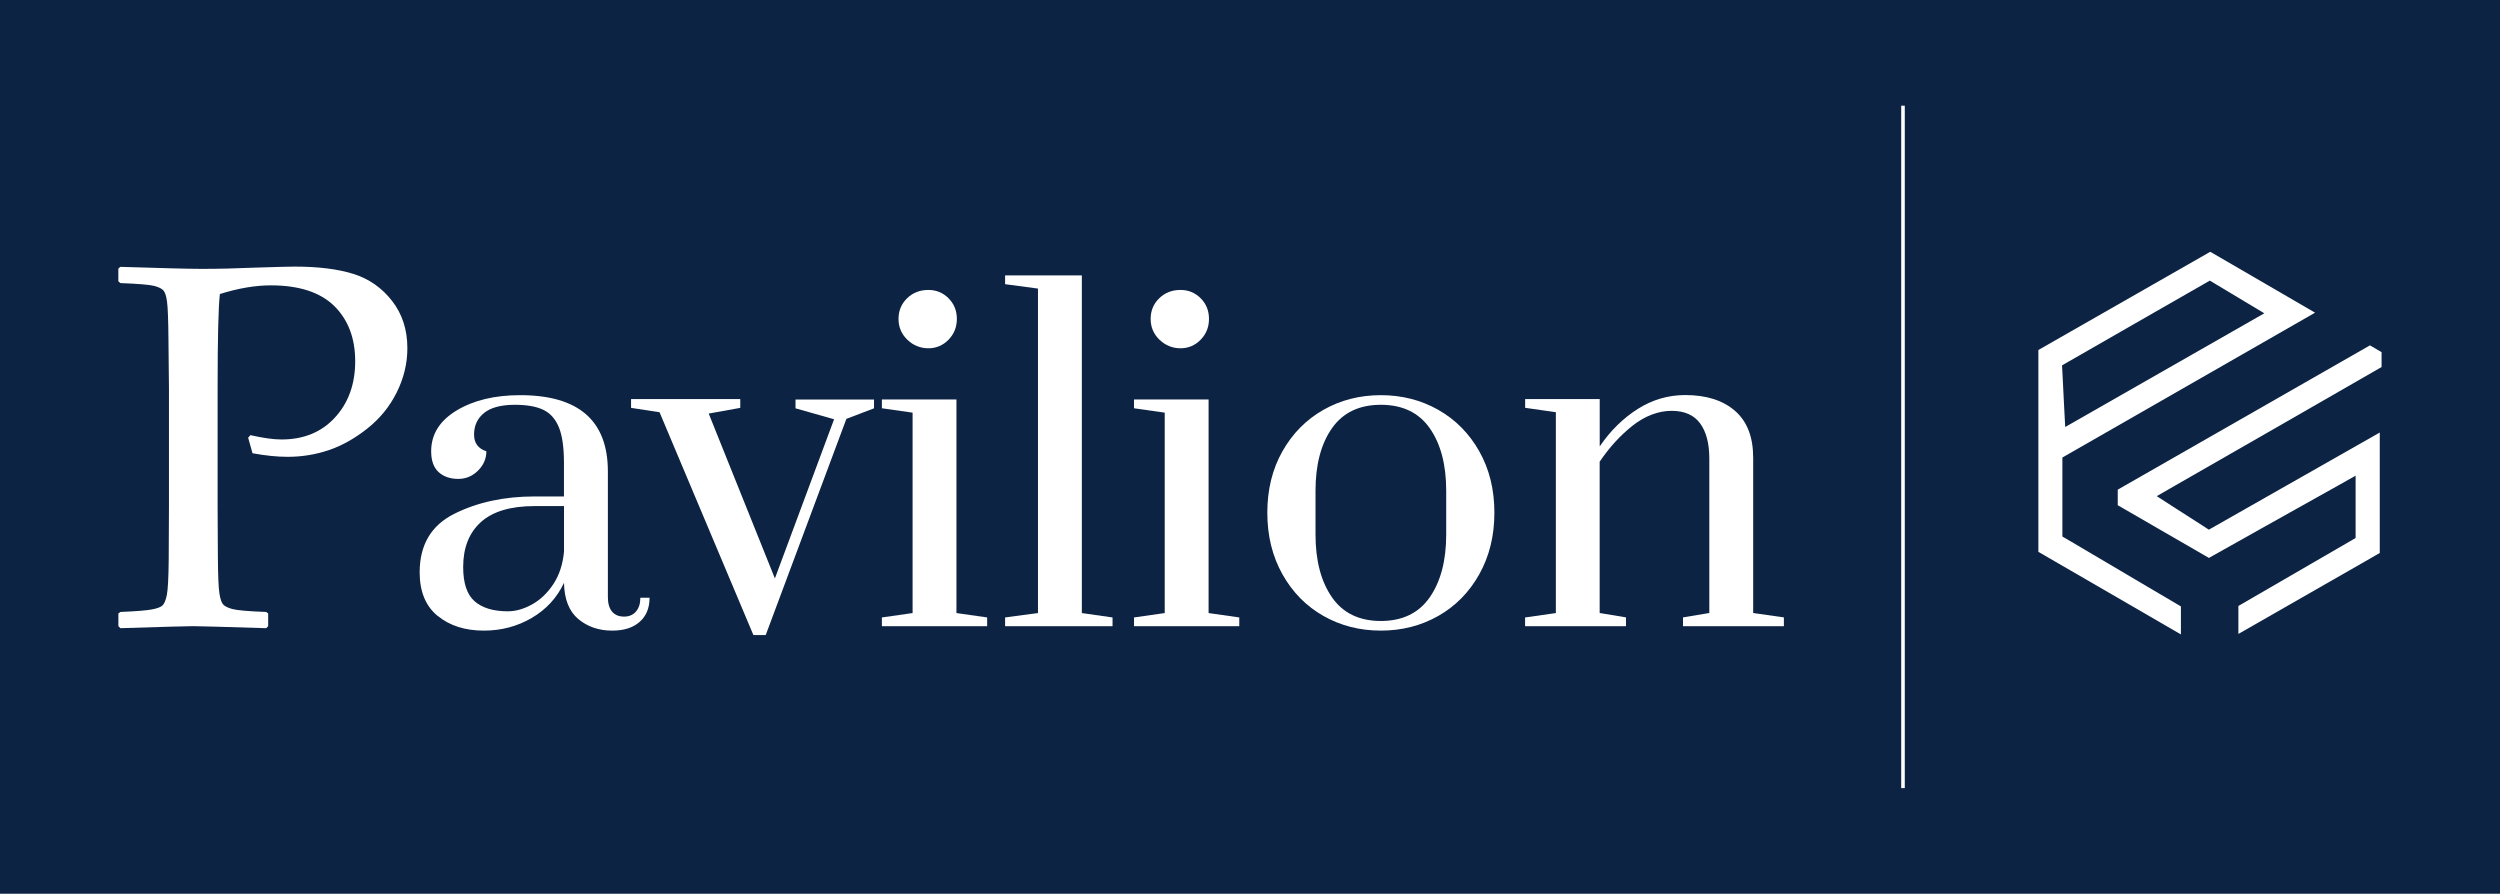
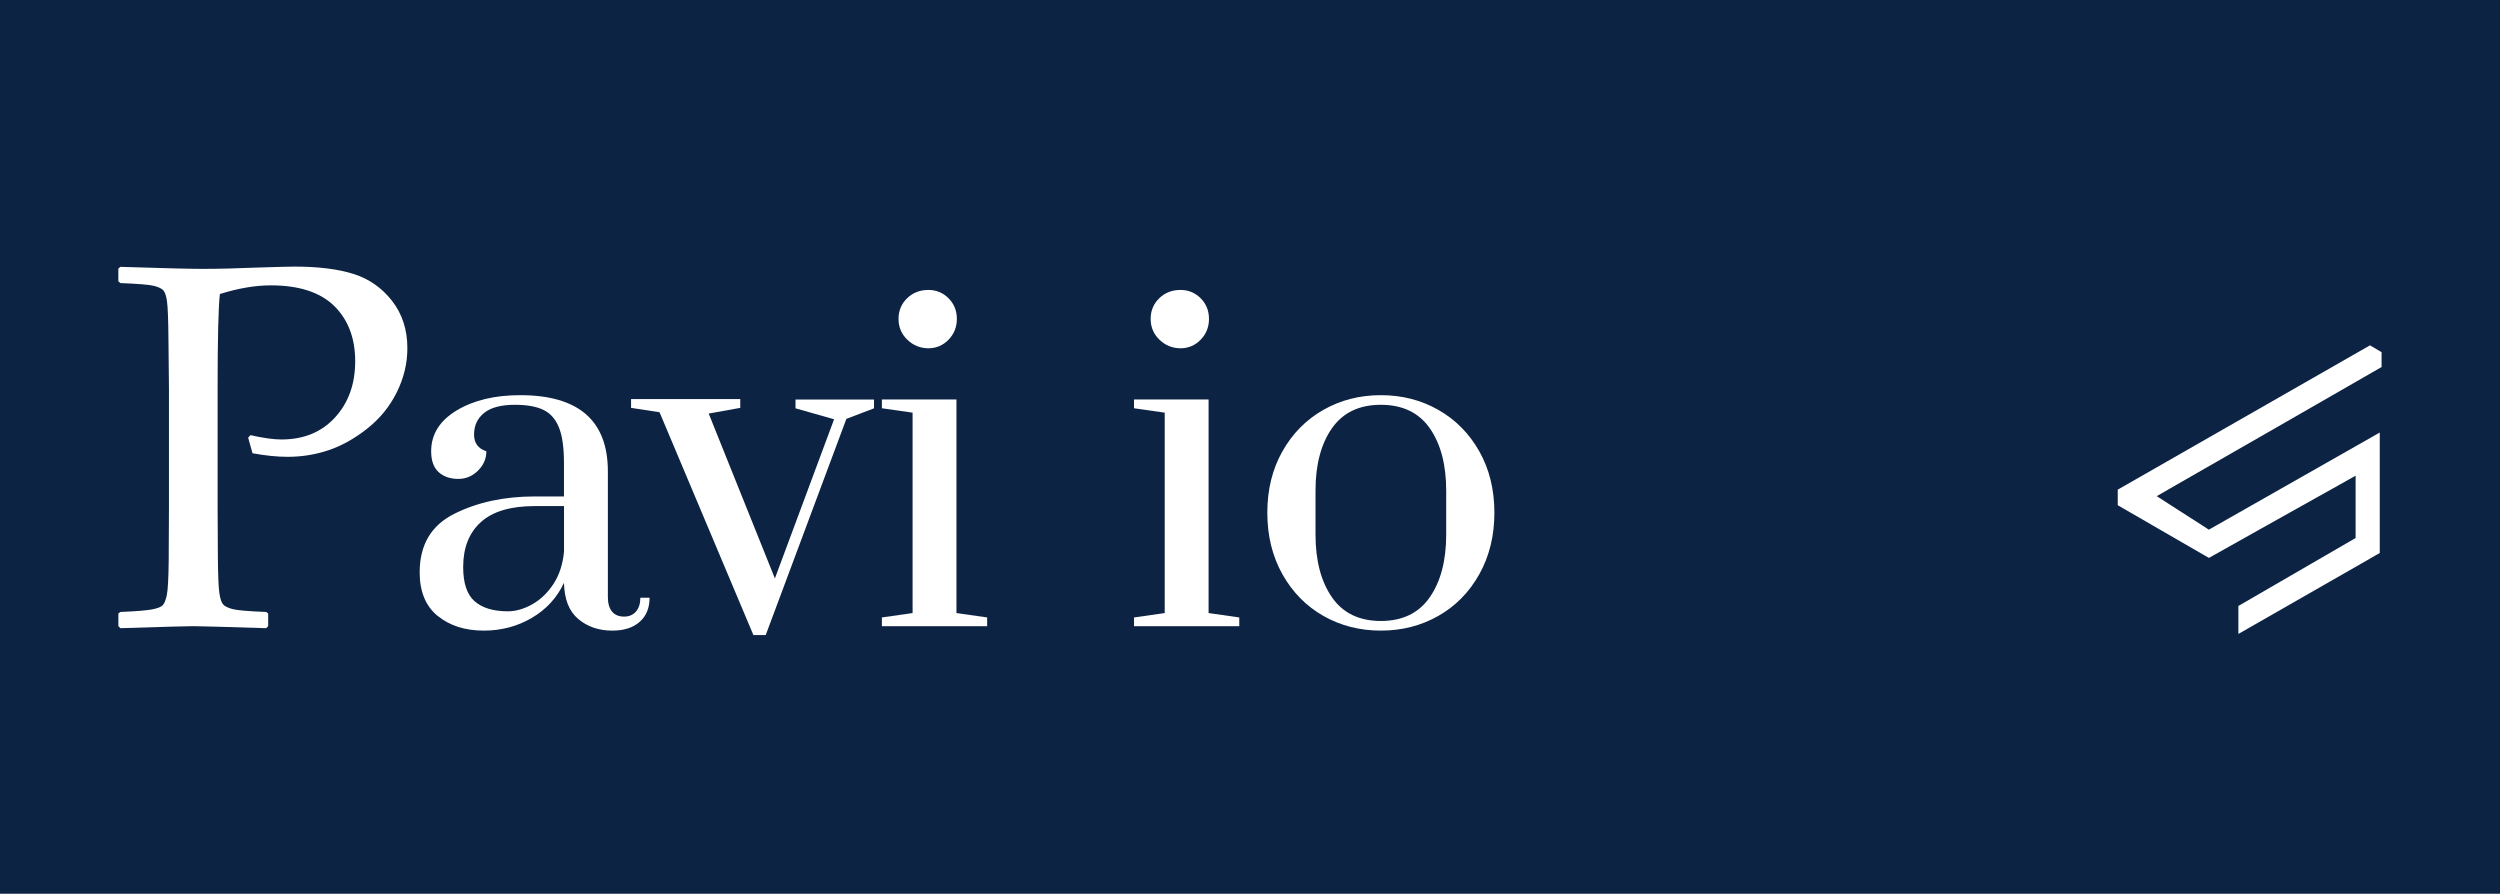
<svg xmlns="http://www.w3.org/2000/svg" id="Layer_1" viewBox="0 0 495.87 177.27">
  <defs>
    <style>.cls-1{fill:#0c2344;}.cls-1,.cls-2{stroke-width:0px;}.cls-2{fill:#fff;}</style>
  </defs>
  <rect class="cls-1" width="495.87" height="177.27" />
  <path class="cls-2" d="M86.81,122.17c-2.38-1.94-3.57-4.83-3.57-8.65,0-5.45,2.29-9.32,6.87-11.61,4.58-2.29,9.89-3.44,15.92-3.44h5.83v-6.7c0-3.01-.33-5.35-1-7-.67-1.65-1.7-2.81-3.09-3.48-1.39-.67-3.28-1-5.65-1-2.73,0-4.76.54-6.09,1.61-1.34,1.07-2,2.51-2,4.3,0,1.68.81,2.78,2.44,3.31,0,1.45-.55,2.73-1.65,3.83-1.1,1.1-2.41,1.65-3.91,1.65-1.62,0-2.93-.45-3.91-1.35-.99-.9-1.48-2.28-1.48-4.13,0-3.36,1.68-6.06,5.04-8.09,3.36-2.03,7.57-3.04,12.61-3.04,11.6,0,17.4,5.04,17.4,15.13v24.88c0,1.28.27,2.25.83,2.91.55.67,1.35,1,2.39,1,.99,0,1.77-.33,2.35-1,.58-.67.87-1.58.87-2.74h1.83c0,2.03-.65,3.62-1.96,4.78s-3.12,1.74-5.44,1.74c-2.67,0-4.91-.77-6.74-2.3-1.83-1.54-2.77-3.93-2.83-7.18-1.39,2.96-3.52,5.28-6.39,6.96-2.87,1.68-6.04,2.52-9.52,2.52-3.71,0-6.75-.97-9.13-2.91ZM105.56,119.87c1.65-.93,3.06-2.28,4.22-4.05,1.16-1.77,1.85-3.9,2.09-6.39v-9.05h-5.83c-4.76,0-8.31,1.06-10.65,3.17-2.35,2.12-3.52,5.09-3.52,8.92,0,3.19.75,5.45,2.26,6.78,1.51,1.33,3.71,2,6.61,2,1.57,0,3.17-.46,4.83-1.39Z" />
  <path class="cls-2" d="M149.43,125.95l-18.61-44.18-5.65-.87v-1.74h21.66v1.74l-6.26,1.13,13.13,32.7,11.74-31.57-7.65-2.17v-1.74h15.57v1.74l-5.48,2.09-16,42.88h-2.44Z" />
  <path class="cls-2" d="M174.92,124.21v-1.74l6.09-.87v-39.75l-6.09-.87v-1.74h14.79v42.36l6.09.87v1.74h-20.87ZM179.96,67.38c-1.16-1.13-1.74-2.51-1.74-4.13s.57-2.99,1.7-4.09c1.13-1.1,2.54-1.65,4.22-1.65,1.57,0,2.9.55,4,1.65,1.1,1.1,1.65,2.47,1.65,4.09s-.55,3-1.65,4.13c-1.1,1.13-2.44,1.7-4,1.7s-3.02-.57-4.17-1.7Z" />
-   <path class="cls-2" d="M199.36,124.21v-1.74l6.52-.87V57.24l-6.52-.87v-1.74h15.22v66.97l6.09.87v1.74h-21.31Z" />
  <path class="cls-2" d="M224.93,124.21v-1.74l6.09-.87v-39.75l-6.09-.87v-1.74h14.79v42.36l6.09.87v1.74h-20.87ZM229.97,67.38c-1.16-1.13-1.74-2.51-1.74-4.13s.57-2.99,1.7-4.09c1.13-1.1,2.54-1.65,4.22-1.65,1.57,0,2.9.55,4,1.65,1.1,1.1,1.65,2.47,1.65,4.09s-.55,3-1.65,4.13c-1.1,1.13-2.44,1.7-4,1.7s-3.02-.57-4.17-1.7Z" />
  <path class="cls-2" d="M262.5,122.17c-3.42-1.94-6.13-4.7-8.13-8.26-2-3.57-3-7.64-3-12.22s1-8.64,3-12.18c2-3.54,4.71-6.28,8.13-8.22,3.42-1.94,7.22-2.91,11.39-2.91s7.97.97,11.39,2.91c3.42,1.94,6.13,4.68,8.13,8.22,2,3.54,3,7.6,3,12.18s-1,8.65-3,12.22c-2,3.57-4.71,6.32-8.13,8.26-3.42,1.94-7.22,2.91-11.39,2.91s-7.97-.97-11.39-2.91ZM283.59,118.47c2.17-3.13,3.26-7.28,3.26-12.44v-8.7c0-5.16-1.09-9.29-3.26-12.39-2.17-3.1-5.41-4.65-9.7-4.65s-7.52,1.55-9.7,4.65c-2.17,3.1-3.26,7.23-3.26,12.39v8.7c0,5.16,1.09,9.31,3.26,12.44,2.17,3.13,5.41,4.7,9.7,4.7s7.52-1.57,9.7-4.7Z" />
-   <path class="cls-2" d="M302.51,122.47l6.09-.87v-39.84l-6.09-.87v-1.74h14.79v9.39c2.14-3.13,4.67-5.61,7.57-7.44,2.9-1.83,6.03-2.74,9.39-2.74,4.18,0,7.47,1.04,9.87,3.13,2.41,2.09,3.61,5.19,3.61,9.31v30.79l6.09.87v1.74h-20.01v-1.74l5.22-.87v-30.62c0-3.01-.61-5.35-1.83-7-1.22-1.65-3.1-2.48-5.65-2.48s-5.23.97-7.7,2.91c-2.46,1.94-4.65,4.34-6.57,7.18v30.01l5.22.87v1.74h-20.01v-1.74Z" />
  <path class="cls-2" d="M23.9,52.93c8.48.27,13.87.4,16.19.4,3.16,0,6.71-.08,10.64-.25,4.17-.13,6.74-.2,7.72-.2,4.71,0,8.6.49,11.68,1.46,3.08.98,5.63,2.76,7.64,5.35,2.02,2.59,3.03,5.72,3.03,9.38,0,3.03-.71,5.95-2.12,8.78-1.41,2.83-3.38,5.23-5.9,7.21s-5.08,3.4-7.67,4.26c-2.59.86-5.28,1.29-8.07,1.29-2.09,0-4.41-.24-6.96-.71l-.86-3.08.45-.51c2.52.57,4.57.86,6.15.86,4.41,0,7.95-1.45,10.62-4.36,2.67-2.91,4.01-6.63,4.01-11.17s-1.39-8.22-4.16-10.95c-2.78-2.72-6.97-4.09-12.59-4.09-3.06,0-6.42.57-10.09,1.72-.3,2.59-.45,8.85-.45,18.77v23.36l.05,9.84c.03,3.8.13,6.25.3,7.36s.41,1.85.73,2.22c.32.37.93.68,1.84.93.91.25,3.14.45,6.71.58l.4.3v2.52l-.4.4c-8.58-.27-13.4-.4-14.48-.4-1.14,0-5.95.13-14.43.4l-.4-.4v-2.52l.4-.3c3.13-.13,5.21-.3,6.25-.5s1.74-.46,2.09-.78c.35-.32.64-1,.86-2.04.22-1.04.34-3.36.38-6.96l.05-10.64v-23.36l-.1-9.84c-.03-3.83-.13-6.31-.28-7.42s-.39-1.85-.71-2.22c-.32-.37-.93-.67-1.84-.91-.91-.24-3.14-.42-6.71-.56l-.4-.35v-2.52l.4-.35Z" />
-   <path class="cls-2" d="M410.4,107.2l-1.33-.78v-15.67l1.36-.78,48.76-27.95-12.11-7.04-8.68-5.04-34.09,19.48v40.04l17.98,10.41,10.29,5.97v-5.56l-7.55-4.45-14.63-8.64ZM410.43,71.65l10.33-5.93,16.19-9.28,1.36-.78,1.36.81,2.93,1.76,2.58,1.55,3.94,2.36-3.99,2.28-27.72,15.83-3.99,2.28-3.79,2.16-.23-4.37-.31-6.21-.09-1.64,1.44-.83Z" />
  <polygon class="cls-2" points="431.61 96.21 427.79 98.41 431.49 100.8 432.82 101.65 436.75 104.17 438.12 105.06 439.53 104.26 449.47 98.61 472.02 85.79 472.02 109.68 468.51 111.7 443.98 125.74 443.98 120.19 451.35 115.92 465.89 107.49 467.23 106.71 467.23 94.35 463.23 96.6 448.45 104.87 438.14 110.66 437.23 110.14 420.05 100.21 420.05 97.12 470.08 68.5 471.73 69.47 472.38 69.85 472.38 72.8 453.21 83.82 431.61 96.21" />
-   <rect class="cls-2" x="377.1" y="20.96" width=".71" height="135.36" />
</svg>